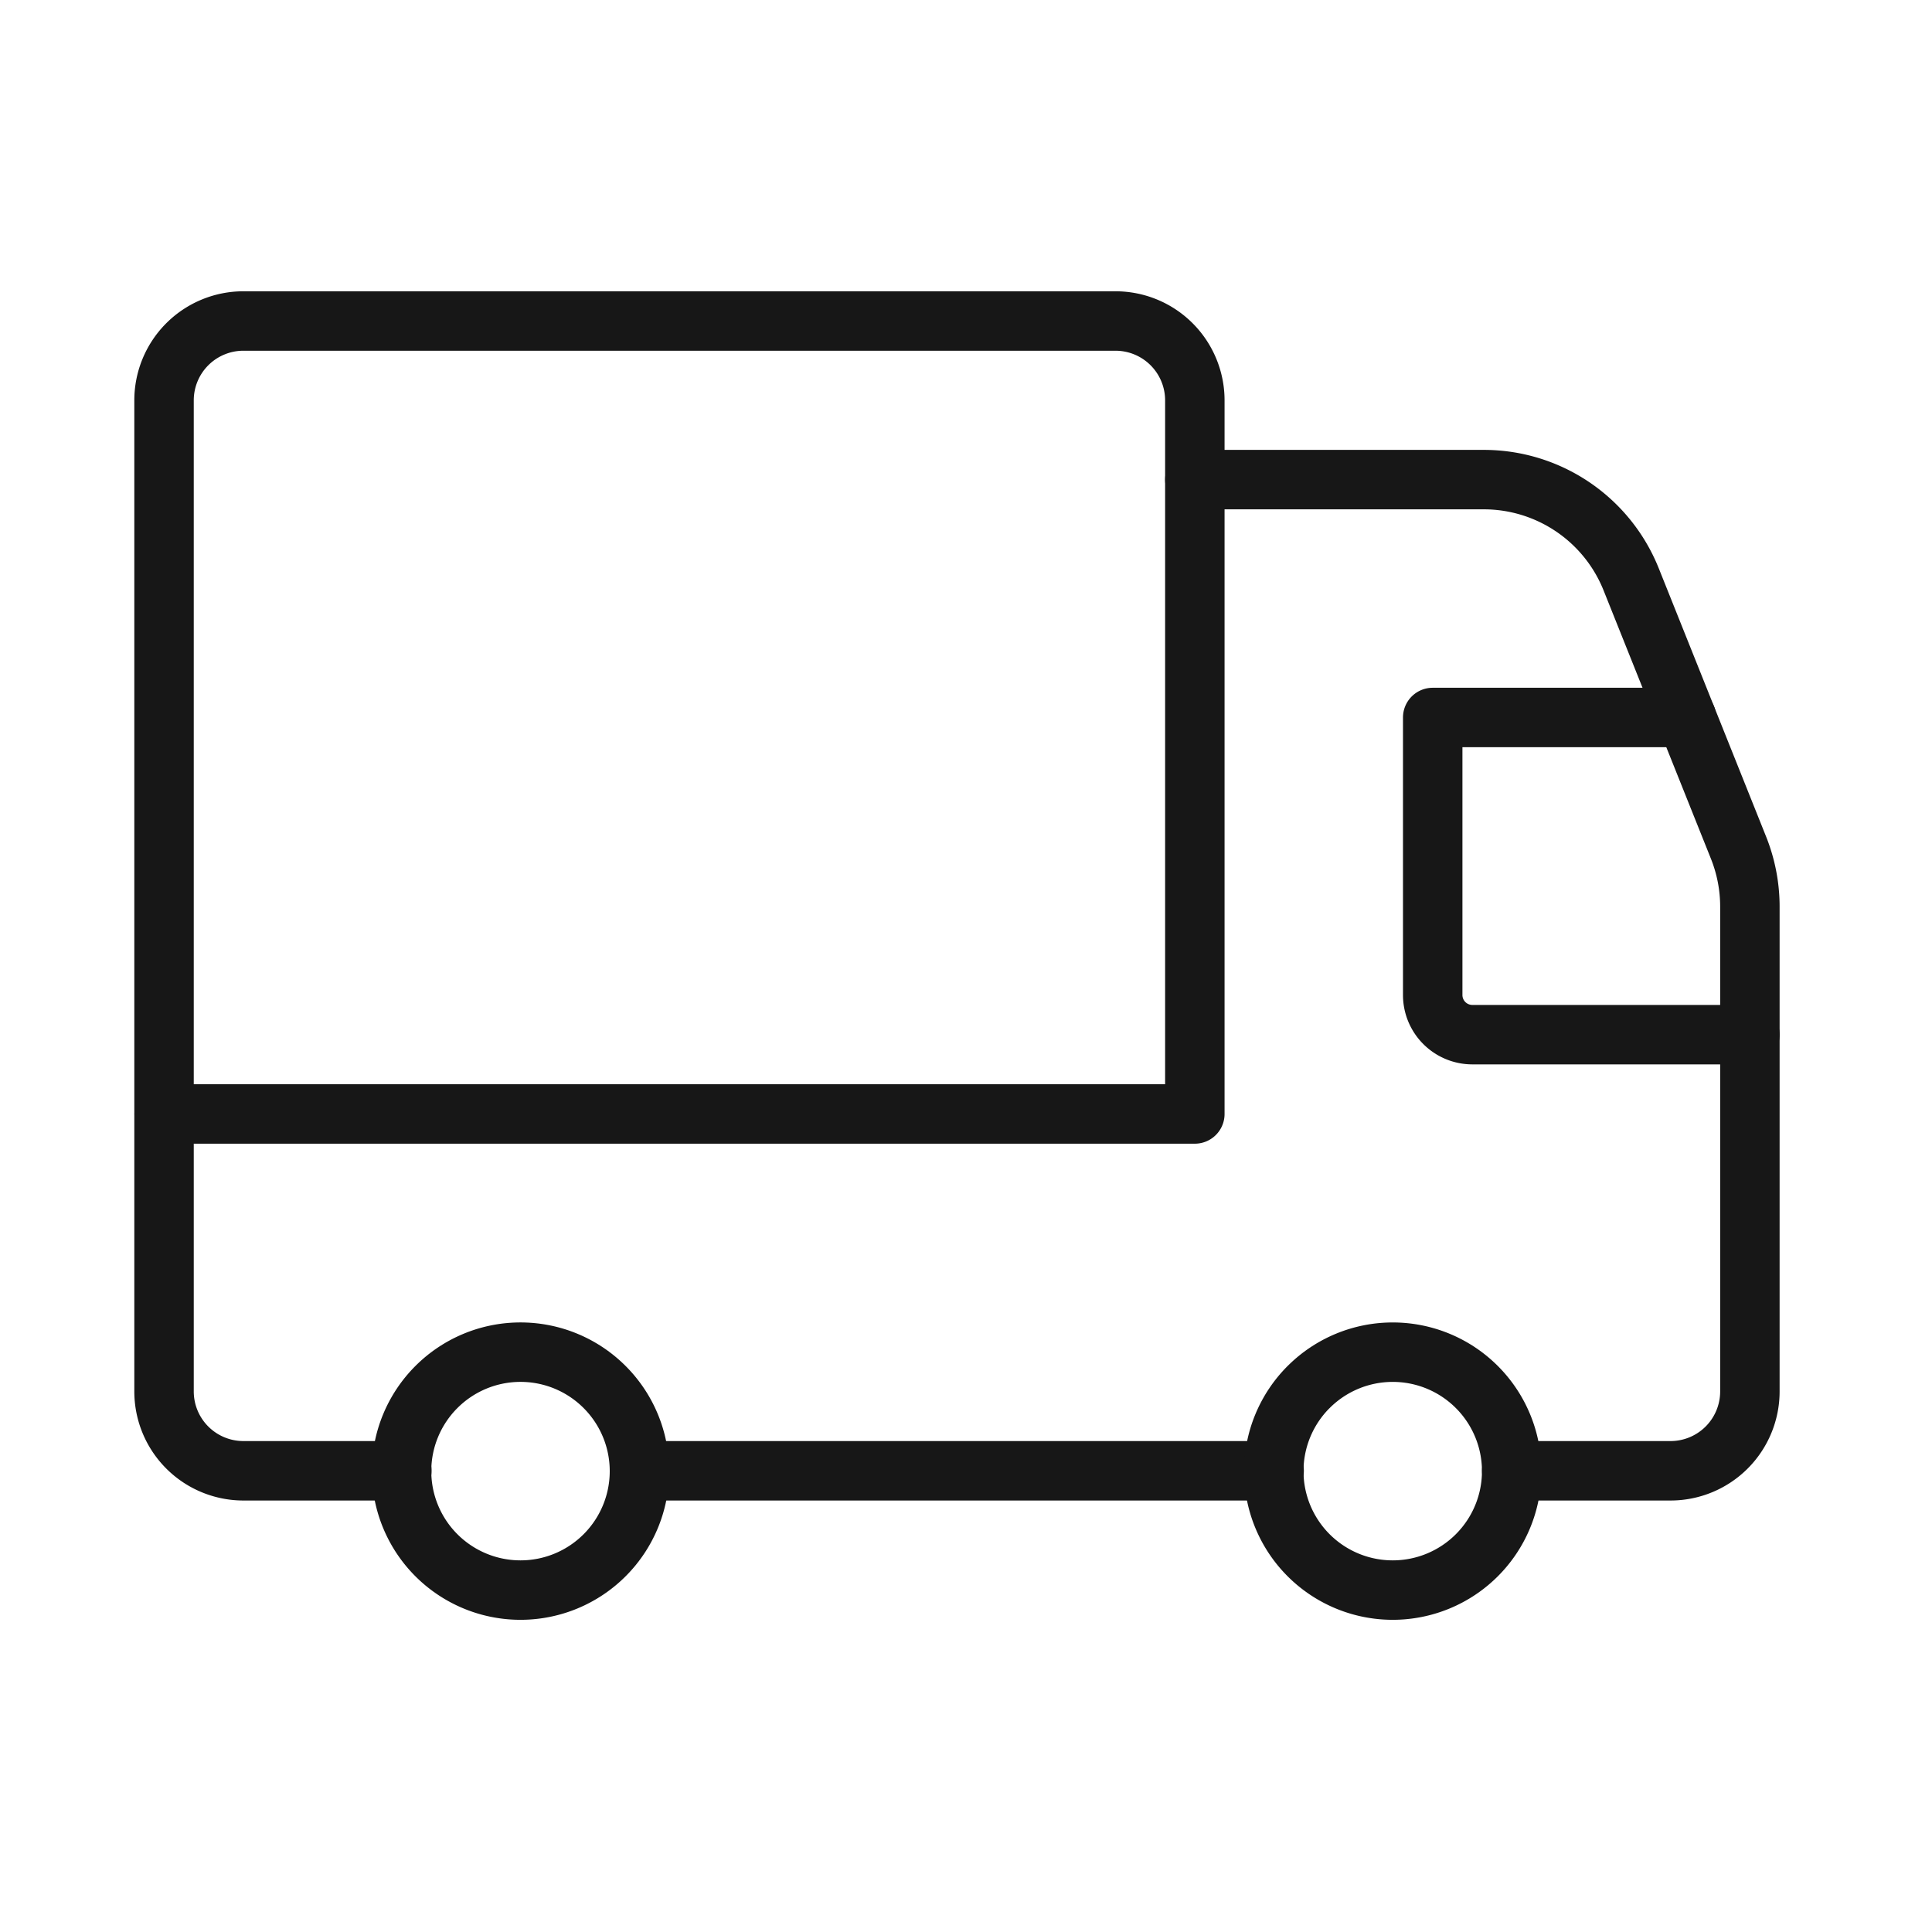
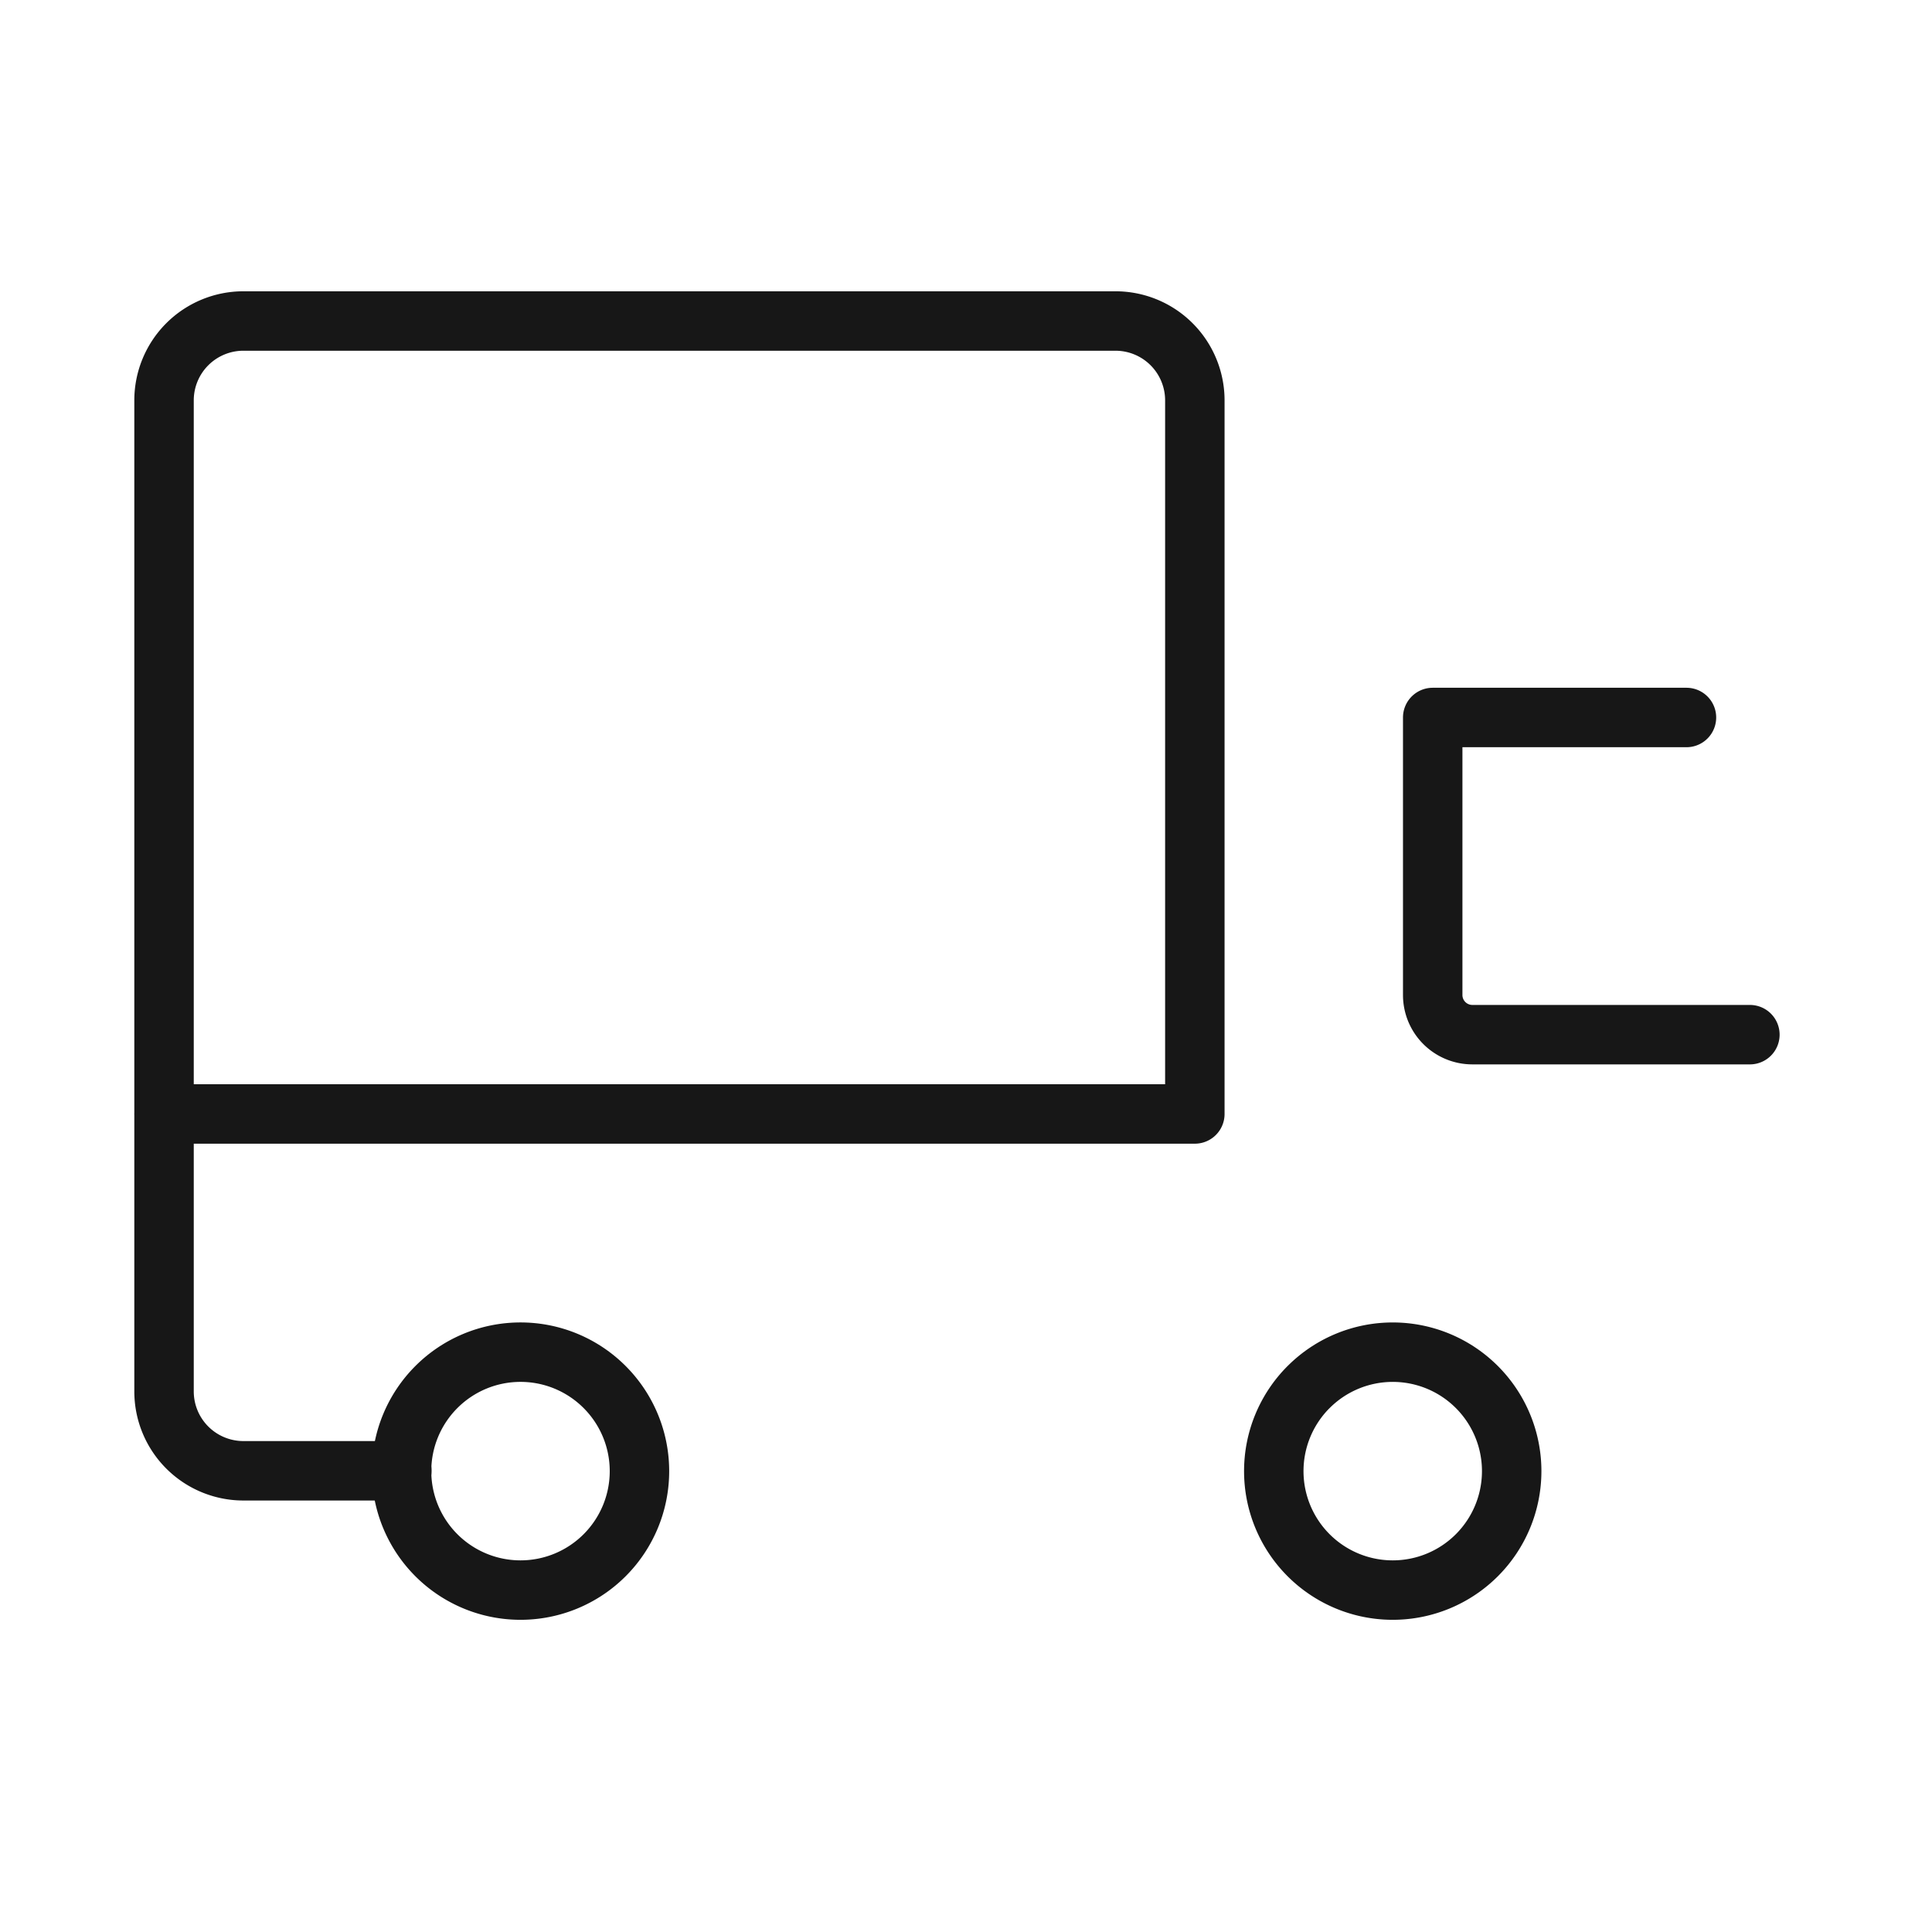
<svg xmlns="http://www.w3.org/2000/svg" fill="none" viewBox="0 0 65 65" height="65" width="65">
-   <path stroke-linejoin="round" stroke-linecap="round" stroke-width="2" stroke="#171717" d="M42.867 49.483h-20.89m28.883 0h5.345a2.67 2.67 0 0 0 2.668-2.668V30.503c0-.678-.13-1.35-.381-1.98l-3.614-9.033a5.34 5.34 0 0 0-4.954-3.354h-9.725" />
  <path stroke-linejoin="round" stroke-linecap="round" stroke-width="2" stroke="#171717" d="M58.873 34.81h-9.337a1.334 1.334 0 0 1-1.334-1.333v-9.338h8.537m-7.052 22.526a4.002 4.002 0 1 1-5.66 0h.001a4 4 0 0 1 5.659 0m-29.345 0a4.002 4.002 0 1 1-5.66 0l.001-.001a4 4 0 0 1 5.658 0" />
  <path stroke-linejoin="round" stroke-linecap="round" stroke-width="2" stroke="#171717" d="M13.52 49.483H8.186a2.67 2.67 0 0 1-2.667-2.667V13.468A2.67 2.67 0 0 1 8.185 10.8h29.346a2.67 2.67 0 0 1 2.668 2.668v24.01m0 0H5.518" />
</svg>